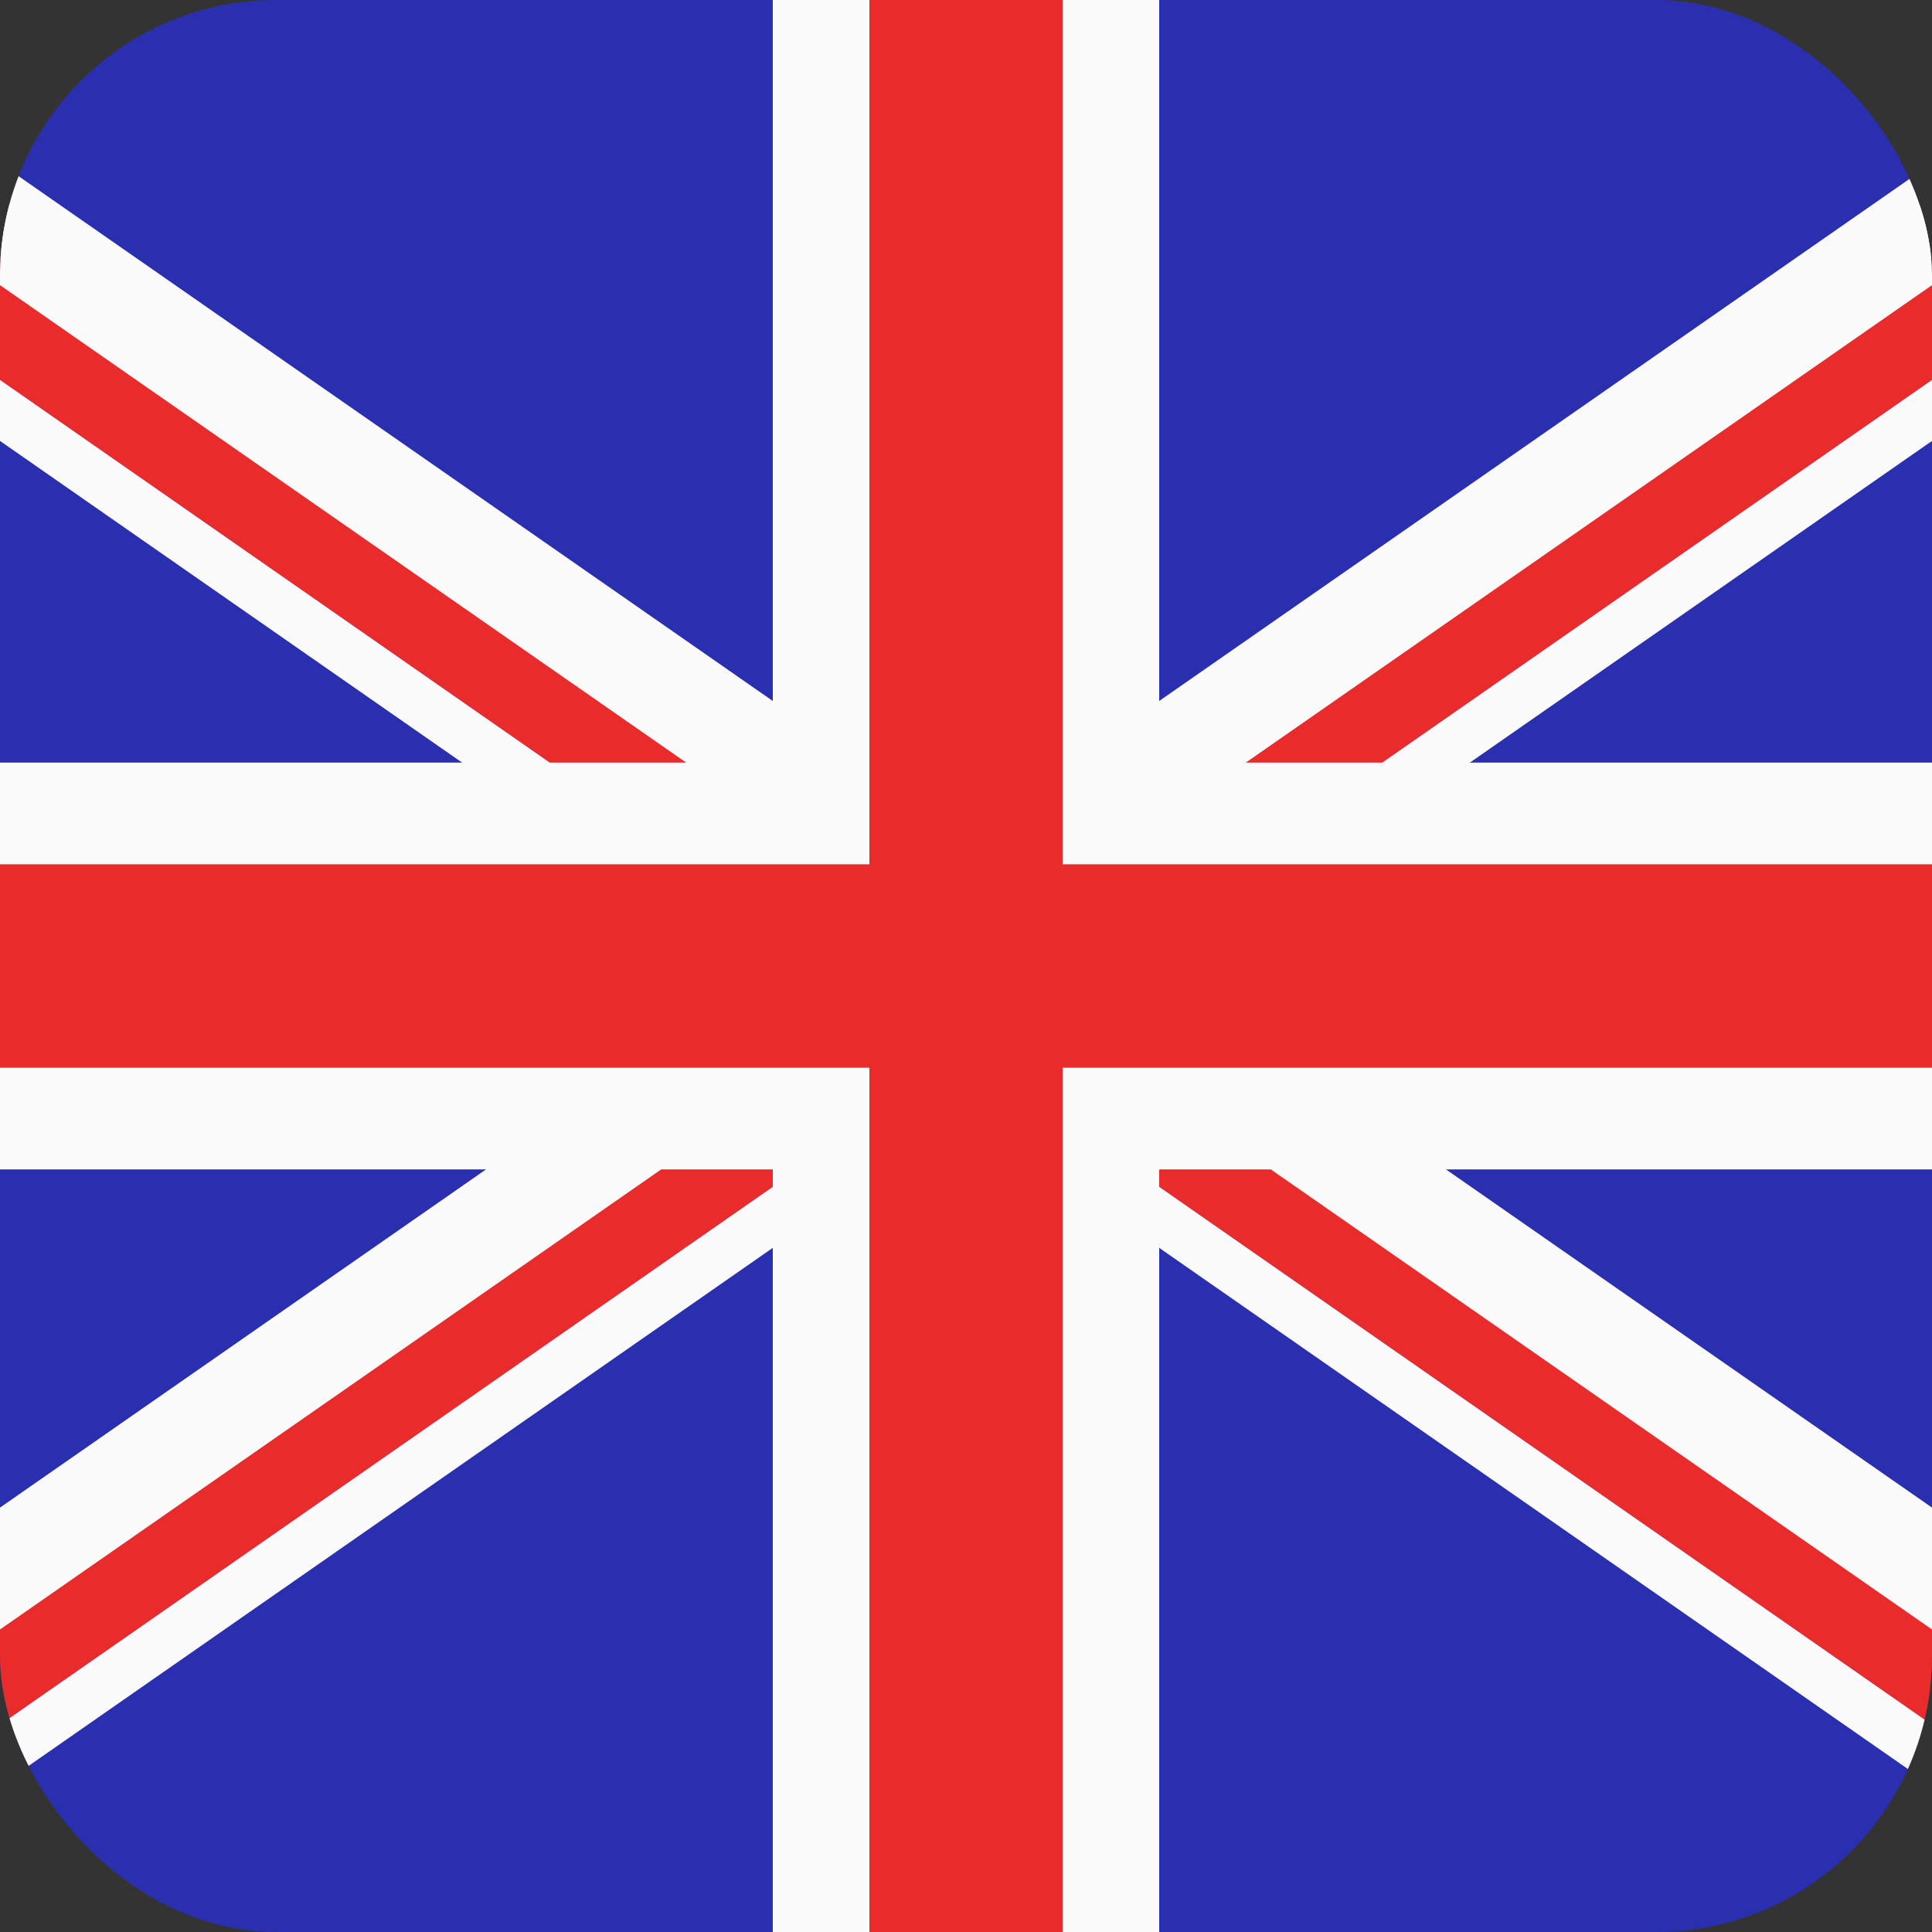
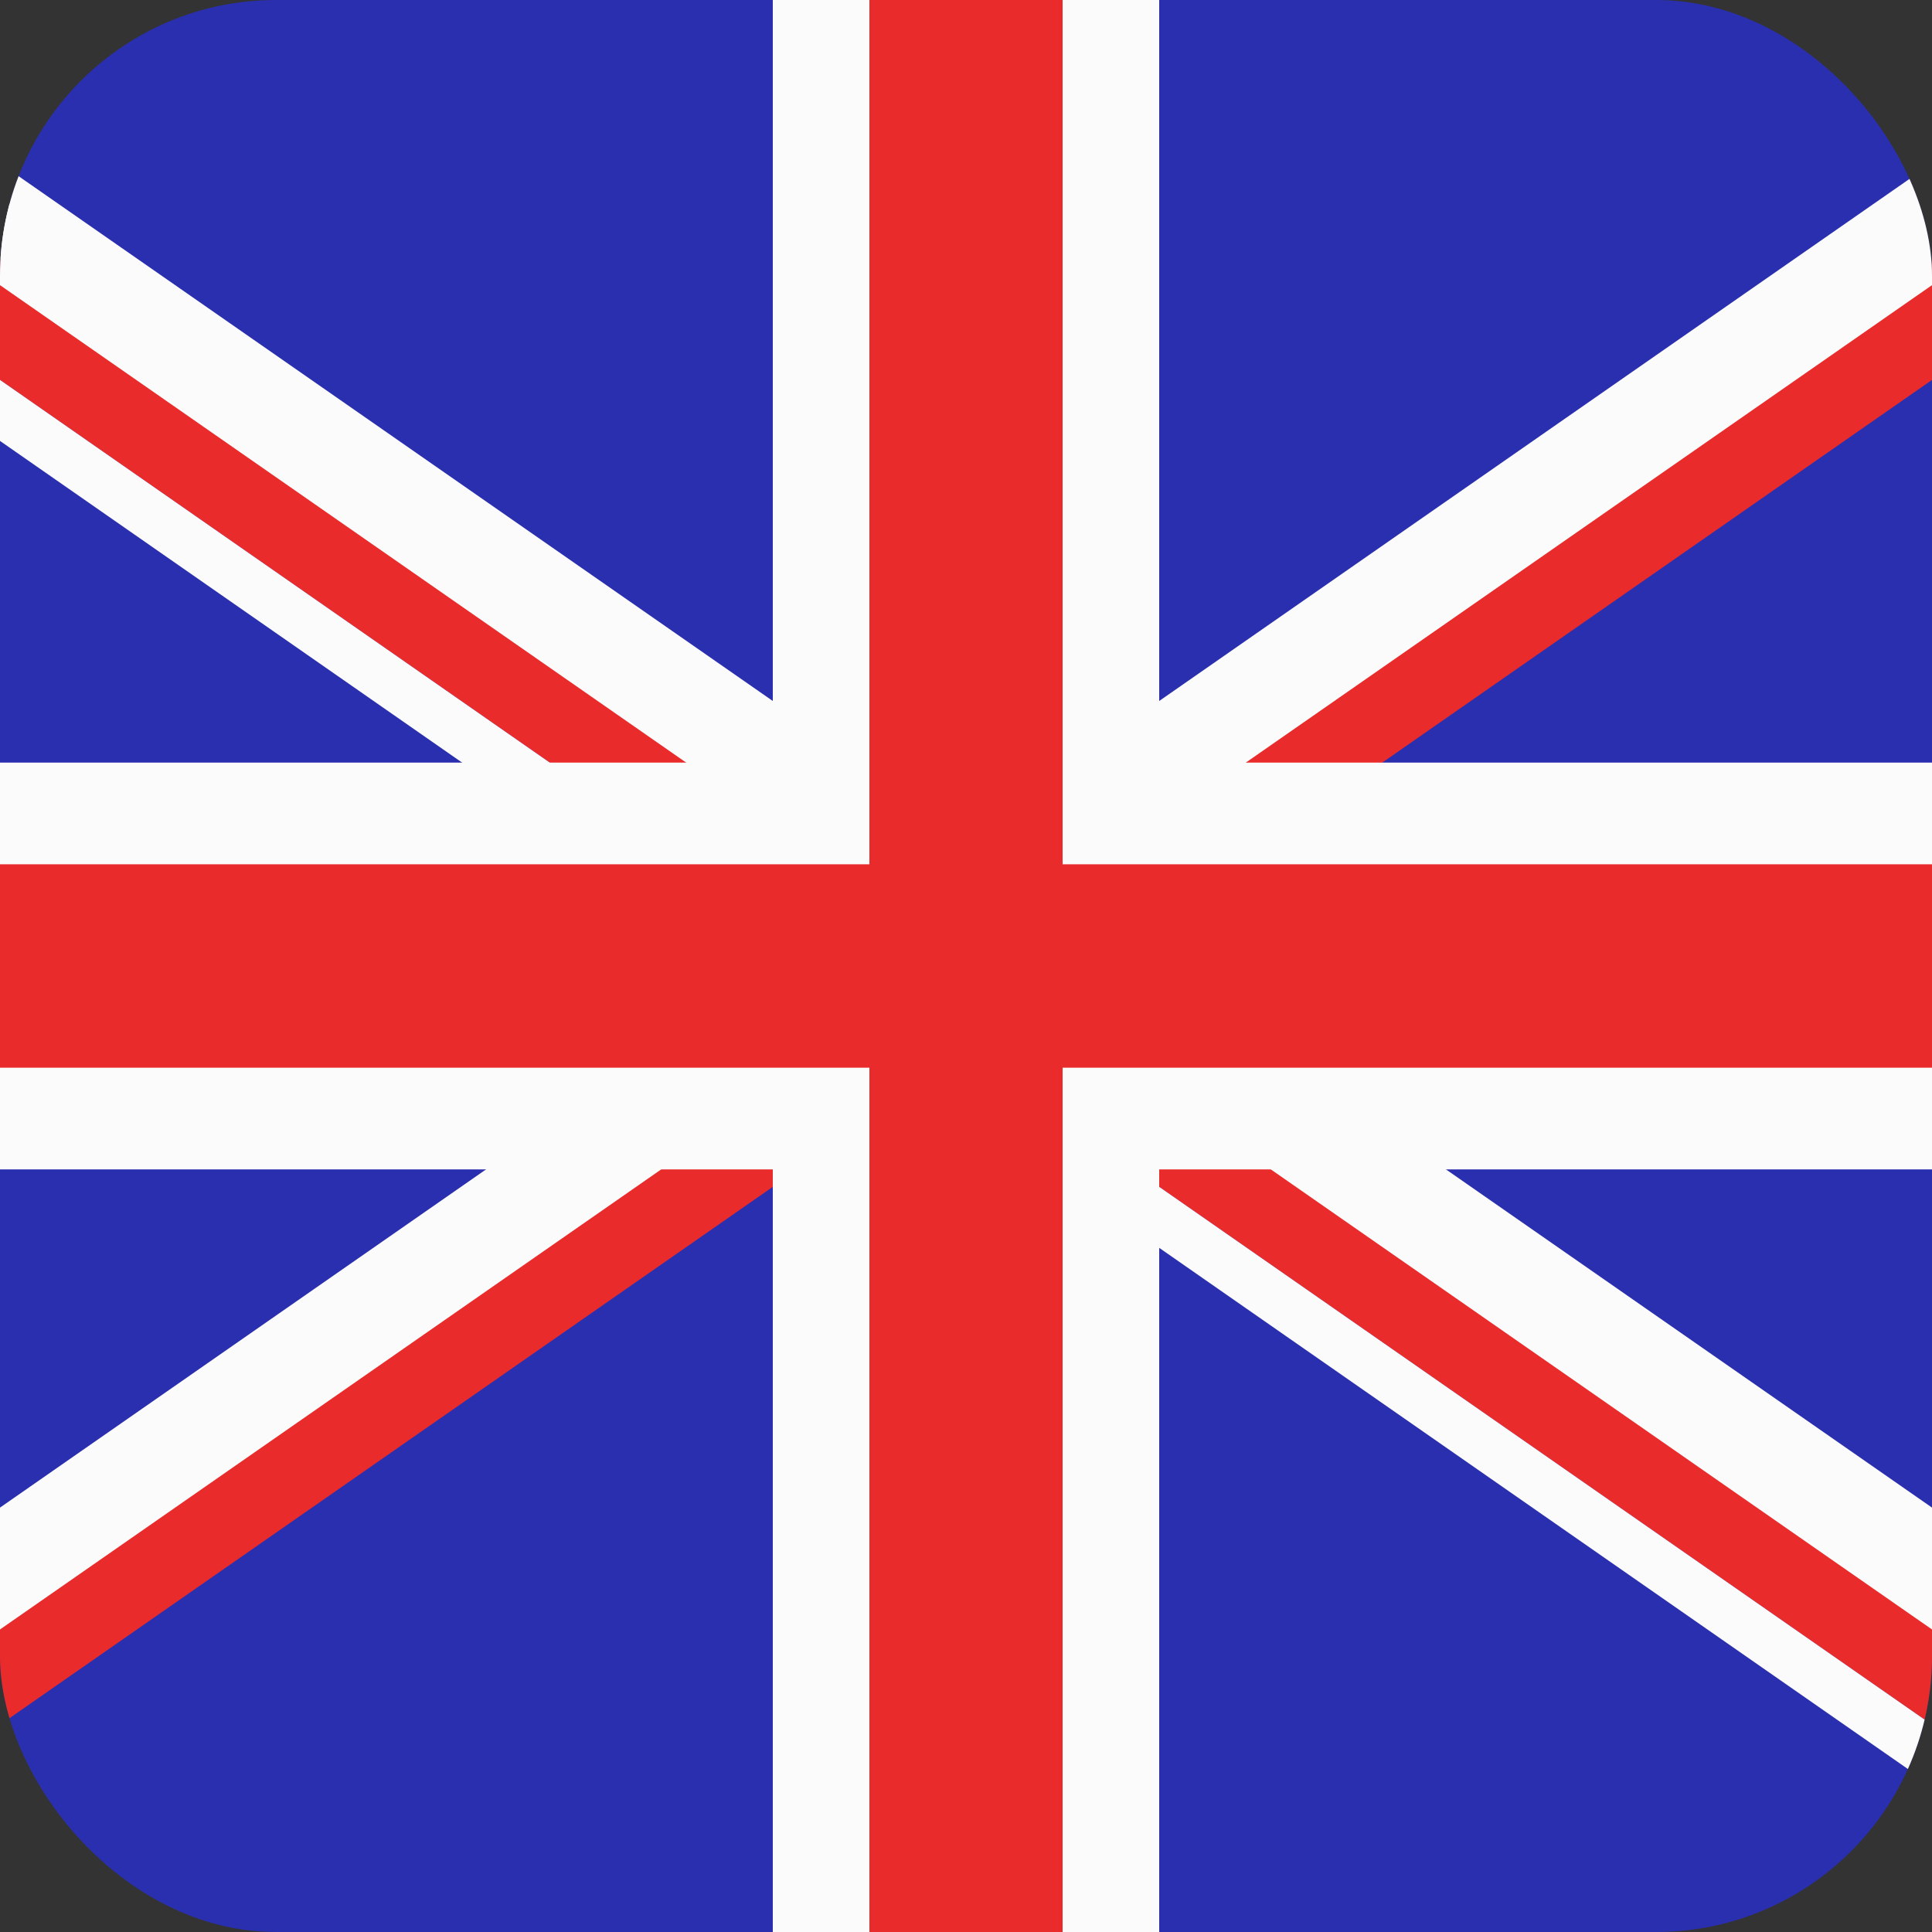
<svg xmlns="http://www.w3.org/2000/svg" width="14" height="14" fill="none">
  <rect width="100%" height="100%" fill="#333333" stroke="none" />
  <g clip-path="url(#A)">
    <path d="M-2.8 0h19.6v14H-2.8V0z" fill="#2a2faf" />
    <g fill-rule="evenodd">
      <path d="M-2.686 0L16.8 13.564V14h-.643L-2.8.804V0h.114z" fill="#e92b2b" />
      <path d="M15.522 14L-2.8 1.246V.804L16.157 14h-.635zM-2.052 0L16.8 13.123v.442L-2.686 0h.635z" fill="#fbfbfb" />
      <path d="M-2.8 13.564V14h.643L16.8.804V0h-.114L-2.8 13.564z" fill="#e92b2b" />
      <g fill="#fbfbfb">
-         <path d="M16.8 1.246V.804L-2.157 14h.635L16.8 1.246zM-2.8 13.123v.442L16.687 0h-.634L-2.8 13.123z" />
        <path d="M-1.7 0l18.5 12.873v.883L-2.8.118V0h1.1z" />
        <path d="M-2.8 12.873v.883L16.8.118V0h-1.1L-2.8 12.873z" />
      </g>
      <path d="M8.05 0h-2.1v5.895H-2.8v2.211h8.75V14h2.1V8.105h8.75V5.895H8.05V0z" fill="#e92b2b" />
      <path d="M-2.8 5.526h8.4V0h.7v5.895.368h-.35-8.75v-.737zM5.6 14V8.474h-8.4v-.737h8.75.35v.368V14h-.7zm11.2-5.526H8.4V14h-.7V8.105v-.368h.35 8.75v.737zM8.4 0v5.526h8.4v.737H8.05 7.7v-.368V0h.7z" fill="#fbfbfb" />
    </g>
  </g>
  <defs>
    <clipPath id="A">
      <rect width="14" height="14" rx="2" fill="#fff" />
    </clipPath>
  </defs>
</svg>